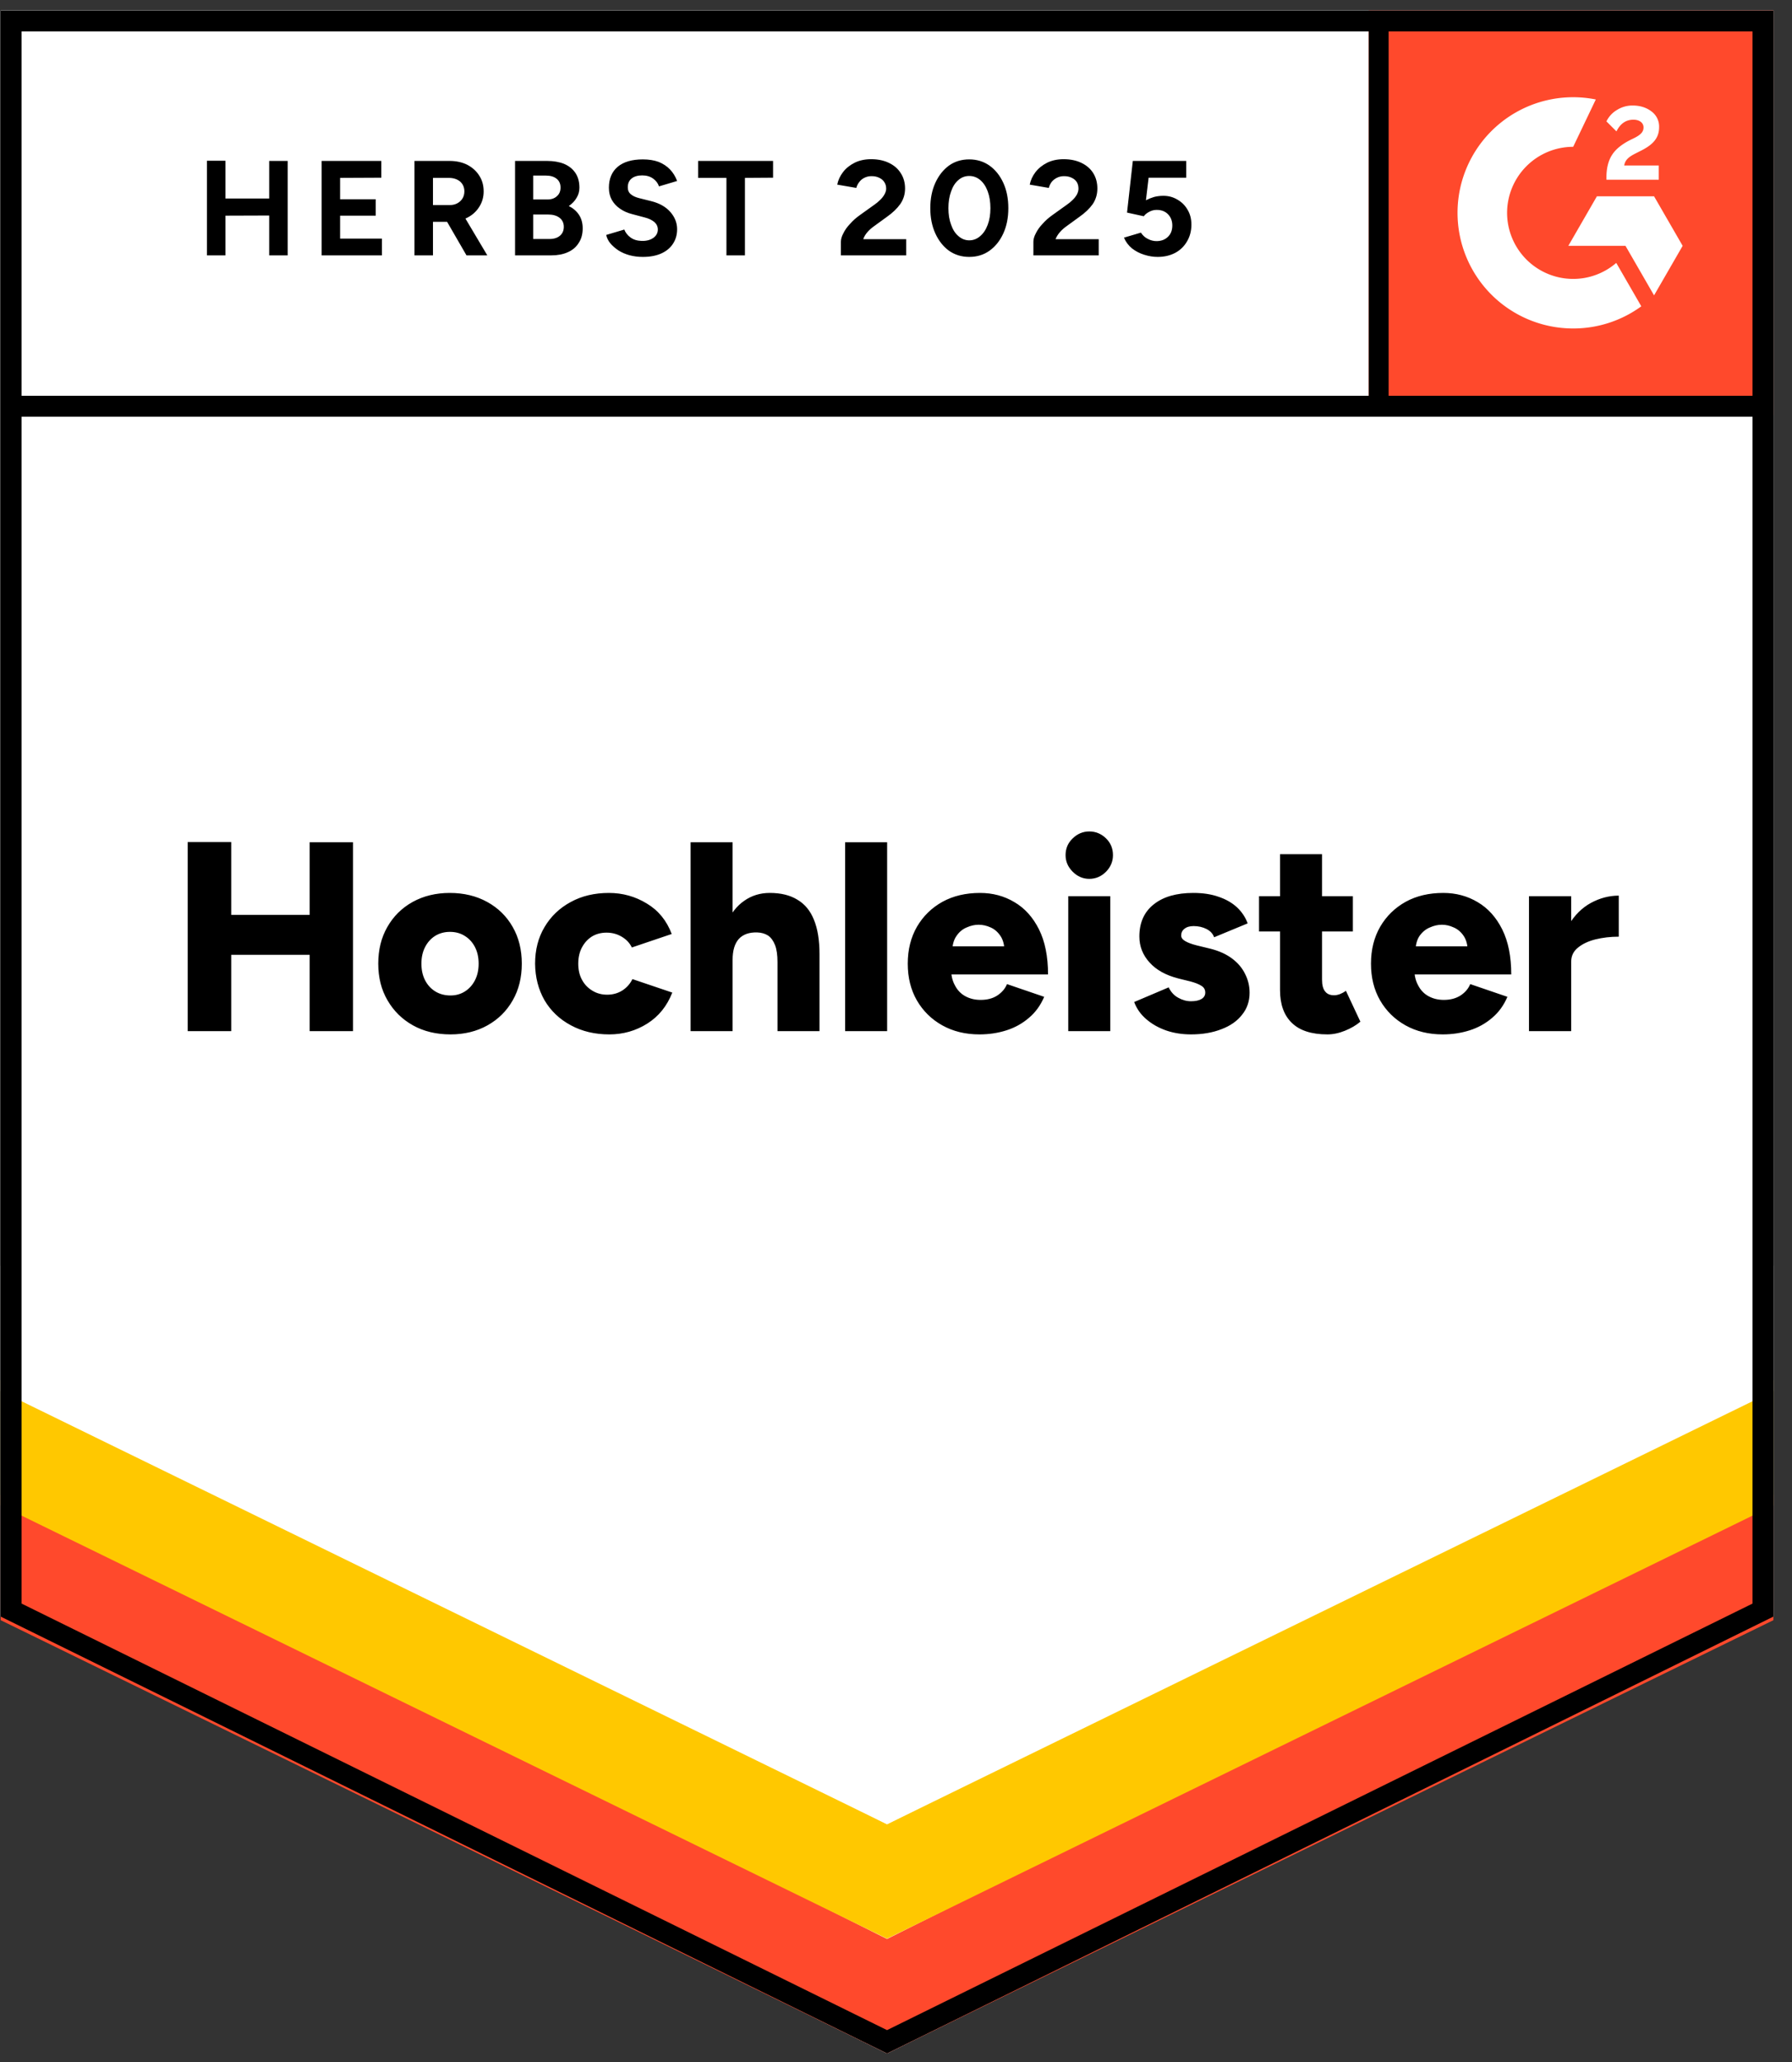
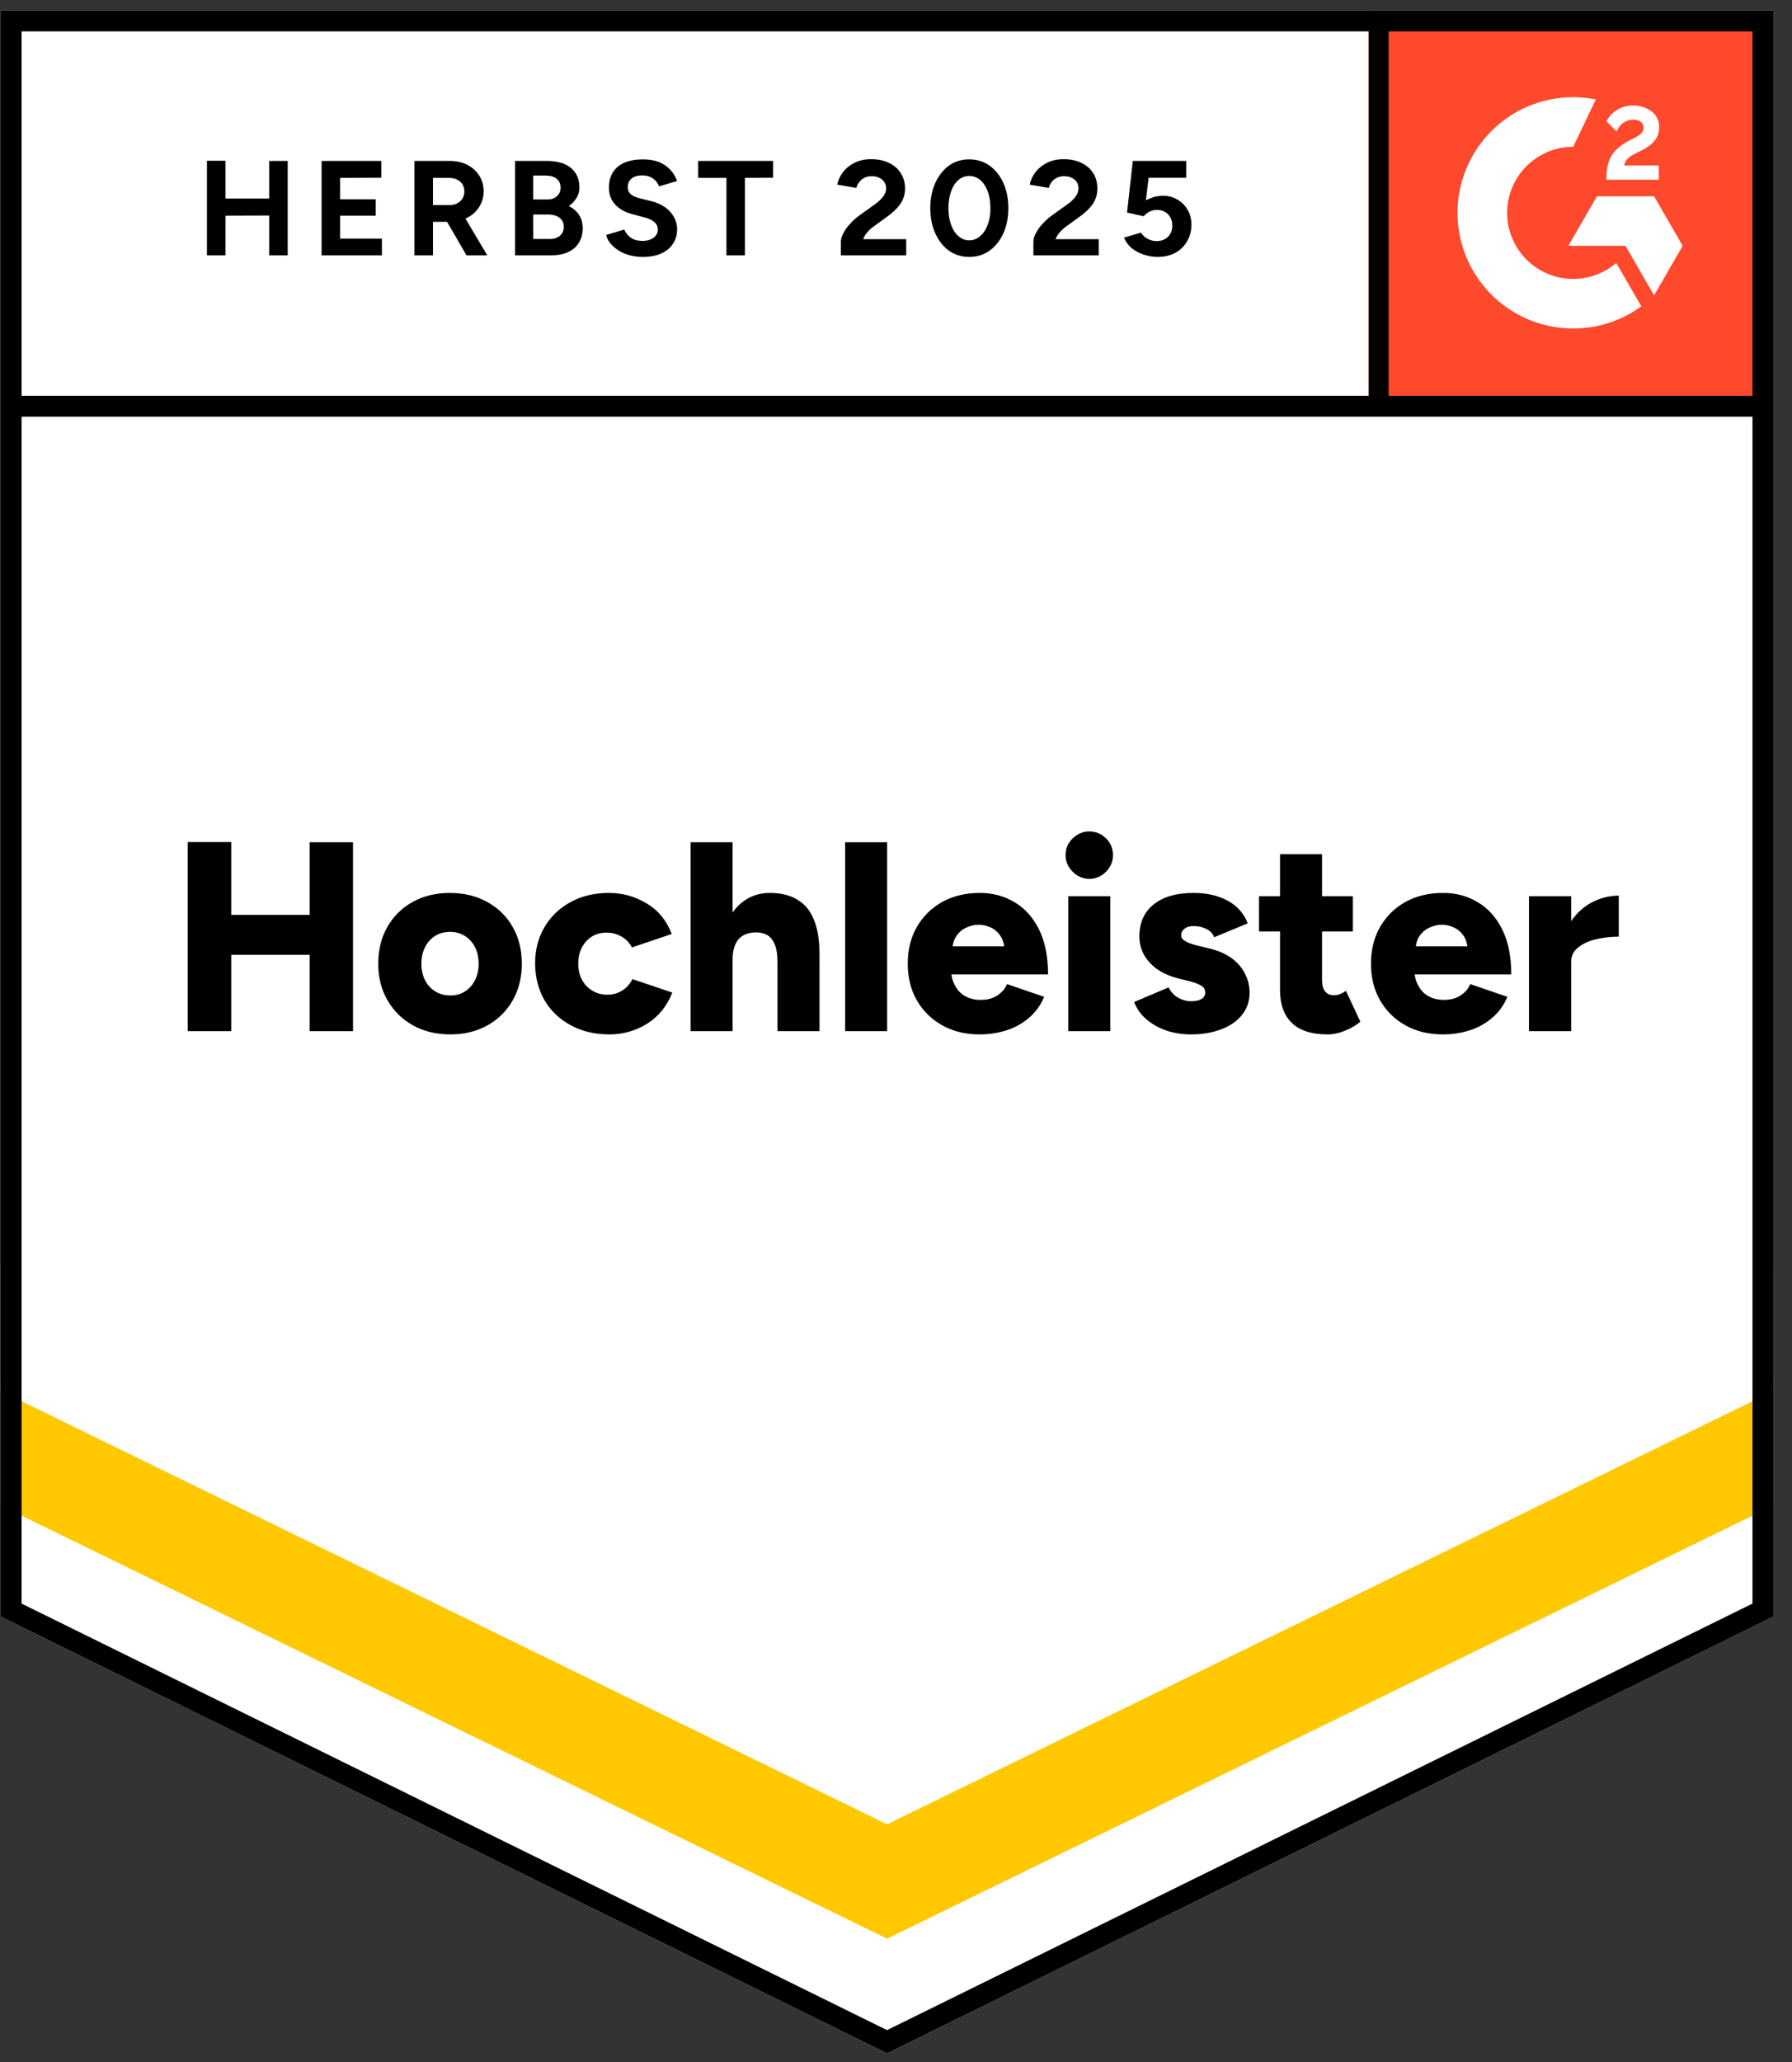
<svg xmlns="http://www.w3.org/2000/svg" fill="none" viewBox="0 0 93 107">
  <rect x="0" y="0" width="93" height="107" fill="#333333" stroke="none" />
-   <path fill="#fff" d="m.035 83.877 46 22.666 46-22.666V.543h-92v83.334z" />
  <path fill="#fff" d="m.035 83.877 46 22.666 46-22.666V.543h-92v83.334z" />
  <path fill="#000" d="M13.97 13.25v-4.9h.96v4.9Zm-3.23 0V8.34h.96v4.91Zm.71-2.06v-.89h2.97v.88Zm5.24 2.06v-4.9h3.1v.87l-2.14.01v1.11h1.85v.85h-1.85v1.19h2.17v.87Zm4.82 0v-4.9h1.82q.52 0 .92.2.4.21.62.56.23.35.23.82 0 .46-.24.82-.23.36-.64.56-.4.2-.92.2h-.83v1.74Zm2.7 0-1.14-1.97.74-.52 1.48 2.49Zm-1.74-2.61h.87q.22 0 .39-.09t.27-.25q.1-.16.1-.37 0-.31-.22-.51-.23-.19-.59-.19h-.82Zm4.26 2.61v-4.9h1.66q.5 0 .88.15.38.16.59.47.21.31.21.77 0 .29-.15.53-.14.24-.4.42.34.17.53.46.19.29.19.7 0 .45-.21.76-.2.32-.57.48-.36.16-.85.16Zm.94-.85h.85q.34 0 .54-.17t.2-.46q0-.3-.22-.47-.22-.17-.6-.17h-.77Zm0-2.05h.74q.31 0 .49-.17.19-.16.19-.45 0-.3-.21-.46-.2-.16-.55-.16h-.66Zm5.69 2.98q-.37 0-.7-.09-.32-.09-.57-.25-.25-.17-.42-.37-.16-.2-.21-.43l.94-.28q.09.24.32.41.23.17.58.18.37.01.61-.16.23-.17.23-.43 0-.23-.18-.39-.19-.16-.51-.24l-.64-.17q-.36-.09-.63-.28-.27-.18-.43-.46-.15-.27-.15-.63 0-.7.46-1.09.46-.38 1.3-.38.47 0 .82.13.35.14.59.39t.37.6l-.94.28q-.08-.24-.3-.4-.23-.17-.57-.17-.35 0-.55.16-.2.16-.2.46 0 .23.16.36.15.13.43.2l.64.16q.63.16.98.56t.35.89q0 .43-.21.75-.21.33-.61.51t-.96.18Zm4.34-.08V9.23h-1.47v-.88h3.89v.87l-1.46.01v4.02Zm5.94 0v-.71q0-.2.13-.44.12-.25.35-.49.22-.25.52-.46l.74-.53q.16-.11.29-.24.14-.13.23-.29.09-.16.09-.3 0-.19-.09-.33-.09-.15-.26-.23-.17-.09-.41-.09-.21 0-.38.09-.16.08-.26.22-.11.14-.15.3l-.99-.17q.07-.35.3-.65.23-.3.61-.49.37-.18.85-.18.54 0 .94.2.39.19.6.53.22.34.22.79t-.25.81q-.25.35-.69.66l-.66.48q-.2.14-.35.31-.15.17-.22.37h2.23v.84Zm6.66.08q-.59 0-1.05-.32-.45-.33-.71-.9-.26-.57-.26-1.31 0-.74.26-1.31.26-.57.71-.9.45-.32 1.05-.32.59 0 1.05.32.46.33.72.9.26.57.26 1.31 0 .74-.26 1.31-.26.57-.72.9-.45.32-1.05.32Zm0-.86q.32 0 .57-.22.25-.21.39-.59.14-.37.14-.86t-.14-.87q-.14-.38-.39-.59-.25-.21-.57-.21-.32 0-.56.21-.25.21-.38.59-.14.38-.14.87t.14.86q.13.38.38.59.25.22.56.22Zm3.33.78v-.71q0-.2.13-.44.12-.25.35-.49.22-.25.52-.46l.74-.53q.16-.11.29-.24.14-.13.23-.29.08-.16.08-.3 0-.19-.08-.33-.09-.15-.26-.23-.17-.09-.41-.09-.21 0-.38.09-.16.08-.27.22-.1.14-.14.3l-.99-.17q.07-.35.3-.65.23-.3.61-.49.37-.18.85-.18.54 0 .94.2.39.19.6.53.21.34.21.79t-.24.81q-.25.35-.69.66l-.66.48q-.2.14-.35.31-.15.17-.23.37h2.24v.84Zm6.45.08q-.34 0-.69-.11-.36-.11-.64-.33-.28-.23-.42-.56l.88-.26q.15.23.37.33.21.11.44.11.36 0 .59-.22.23-.22.23-.59 0-.35-.22-.58-.22-.23-.59-.23-.21 0-.39.1-.19.1-.28.23l-.87-.19.3-2.68h2.77v.87h-1.95l-.14 1.17q.19-.1.42-.17.23-.06.49-.06.4 0 .73.2.33.19.52.52.2.33.2.77 0 .5-.23.88-.22.38-.61.59-.4.21-.91.21ZM16.07 53.5v-9.8h2.25v9.8Zm-6.33 0v-9.81H12v9.81Zm1.6-3.96v-2.07h5.93v2.07Zm12.04 4.13q-1.11 0-1.95-.47-.84-.47-1.32-1.3-.48-.82-.48-1.9t.47-1.9q.47-.83 1.31-1.3.85-.47 1.93-.47 1.1 0 1.95.47.85.47 1.32 1.3.47.82.47 1.9t-.47 1.9q-.47.83-1.31 1.3-.84.47-1.92.47Zm0-2.02q.42 0 .75-.21t.52-.58q.19-.37.19-.86t-.19-.86q-.19-.37-.53-.58-.33-.21-.77-.21-.43 0-.77.21-.33.21-.52.58t-.19.86q0 .49.19.86t.53.58q.34.21.79.21Zm8.24 2.02q-1.12 0-1.99-.47-.88-.47-1.37-1.3-.48-.84-.49-1.9 0-1.08.49-1.9.49-.83 1.36-1.3.86-.47 1.98-.47 1.07 0 1.97.55.9.54 1.29 1.58l-2.07.7q-.16-.34-.51-.55-.36-.22-.8-.22-.43 0-.76.2-.33.21-.52.57t-.19.84q0 .48.19.83.19.36.54.57.34.21.77.21.44 0 .79-.22.35-.23.52-.59l2.07.7q-.41 1.05-1.3 1.61-.89.56-1.97.56Zm4.22-.17v-9.8h2.18v9.8Zm4.51 0v-3.58h2.18v3.58Zm0-3.58q0-.56-.13-.89-.13-.33-.36-.49-.24-.15-.56-.16-.63-.02-.96.34-.32.36-.32 1.08h-.66q0-1.1.34-1.88.34-.78.92-1.18.58-.41 1.33-.41.86 0 1.43.35.58.34.86 1.04.29.7.29 1.79v.41Zm3.51 3.58v-9.8h2.18v9.8Zm6.97.17q-1.09 0-1.93-.47-.84-.47-1.32-1.3-.47-.82-.47-1.9 0-1.09.48-1.92.48-.82 1.32-1.29.84-.46 1.95-.46.99 0 1.79.48.8.47 1.27 1.41t.47 2.34h-5.27l.24-.27q0 .48.2.84.19.37.54.56.35.19.79.19.52 0 .87-.23.36-.24.5-.59l1.93.66q-.28.66-.79 1.09-.51.44-1.17.65-.66.21-1.4.21Zm-1.41-4.29-.23-.28h3.14l-.2.28q0-.51-.21-.82-.21-.31-.51-.44-.31-.14-.62-.14t-.62.14q-.32.13-.53.44-.22.31-.22.82Zm6.02 4.12v-7h2.18v7Zm1.09-7.9q-.49 0-.86-.37t-.37-.86q0-.52.37-.87.37-.36.86-.36.5 0 .87.36.36.35.36.87 0 .49-.36.86-.37.37-.87.37Zm5.28 8.07q-.69 0-1.28-.2-.6-.21-1.03-.58-.44-.37-.64-.9l1.79-.76q.18.37.5.54.32.18.66.18.35 0 .55-.12.19-.12.19-.33 0-.23-.2-.35-.2-.13-.58-.23l-.61-.15q-.98-.25-1.5-.83-.53-.58-.53-1.35 0-1.08.75-1.67.74-.59 2.05-.59.75 0 1.31.2.57.19.96.55.38.36.55.83l-1.74.72q-.1-.28-.4-.43-.3-.15-.66-.15-.31 0-.48.14-.17.13-.17.35 0 .17.21.29.2.12.59.22l.74.18q.66.17 1.11.51.45.34.67.8.23.45.23.97 0 .66-.39 1.14-.38.49-1.07.75-.69.27-1.58.27Zm7.08 0q-1.24 0-1.85-.6-.61-.59-.61-1.7v-7.05h2.18v6.51q0 .42.16.61.15.2.47.2.13 0 .3-.06.17-.07.31-.17l.75 1.6q-.33.28-.8.47-.47.19-.91.19Zm-3.55-5.34V46.5h4.87v1.83Zm9.53 5.34q-1.09 0-1.93-.47-.84-.47-1.32-1.3-.47-.82-.47-1.9 0-1.09.48-1.92.48-.82 1.32-1.29.84-.46 1.95-.46.99 0 1.79.48.8.47 1.27 1.41t.47 2.34h-5.27l.24-.27q0 .48.2.84.19.37.54.56.35.19.79.19.51 0 .87-.23.36-.24.5-.59l1.93.66q-.28.66-.79 1.09-.51.44-1.17.65-.66.21-1.4.21Zm-1.41-4.29-.23-.28h3.14l-.2.28q0-.51-.21-.82-.21-.31-.52-.44-.3-.14-.61-.14t-.62.14q-.32.13-.54.44-.21.31-.21.82Zm7.5.49q0-1.13.46-1.89.45-.75 1.14-1.13.7-.38 1.45-.38v2.13q-.64 0-1.21.14-.56.14-.91.43-.35.28-.35.73Zm-1.61 3.63v-7h2.19v7Z" style="white-space:pre" />
  <path fill="#FF492C" d="M71.035.543h21v21h-21z" />
  <g clip-path="url(#a)">
    <path fill="#fff" fill-rule="evenodd" d="M86.086 8.585h-1.794c.049-.281.222-.438.574-.616l.331-.168c.591-.303.906-.644.906-1.2a.972.972 0 0 0-.407-.828c-.266-.2-.591-.298-.965-.298a1.5 1.5 0 0 0-.819.233 1.383 1.383 0 0 0-.542.59l.52.519c.201-.406.494-.606.879-.606.325 0 .526.168.526.4 0 .195-.098.357-.472.546l-.211.103c-.461.233-.781.498-.965.8-.185.298-.277.682-.277 1.142v.124h2.716v-.74zm-.245 1.6h-2.966l-1.483 2.57h2.966l1.483 2.57 1.484-2.57-1.484-2.57z" clip-rule="evenodd" />
    <path fill="#fff" fill-rule="evenodd" d="M81.644 14.472a3.433 3.433 0 0 1-3.43-3.428 3.433 3.433 0 0 1 3.43-3.427l1.174-2.456a6 6 0 0 0-7.176 5.883 6 6 0 0 0 6.002 5.999 5.978 5.978 0 0 0 3.535-1.15l-1.3-2.252a3.417 3.417 0 0 1-2.235.831z" clip-rule="evenodd" />
    <path stroke="#000" stroke-width="1.085" d="M71.524 1.21v19.868" />
  </g>
-   <path fill="#FF492C" d="M.035 84.063v-6.5l46 23.042 46-23.042v6.5l-46 22.48-46-22.48z" />
  <path fill="#FFC800" d="M.035 78.109v-6.5l46 23.042 46-23.042v6.5l-46 22.48-46-22.48z" />
  <path fill="#FFF" d="M.035 72.174v-6.5l46 23.043 46-23.043v6.5l-46 22.48-46-22.48z" />
  <path stroke="#000" stroke-width="1.085" d="m91.492 83.54-45.457 22.398L.578 83.54V1.086h90.914V83.54zm.118-62.462H.66" />
  <defs>
    <clipPath id="a">
      <path fill="#fff" d="M0 0h21v21H0z" transform="translate(71.035 .543)" />
    </clipPath>
  </defs>
</svg>